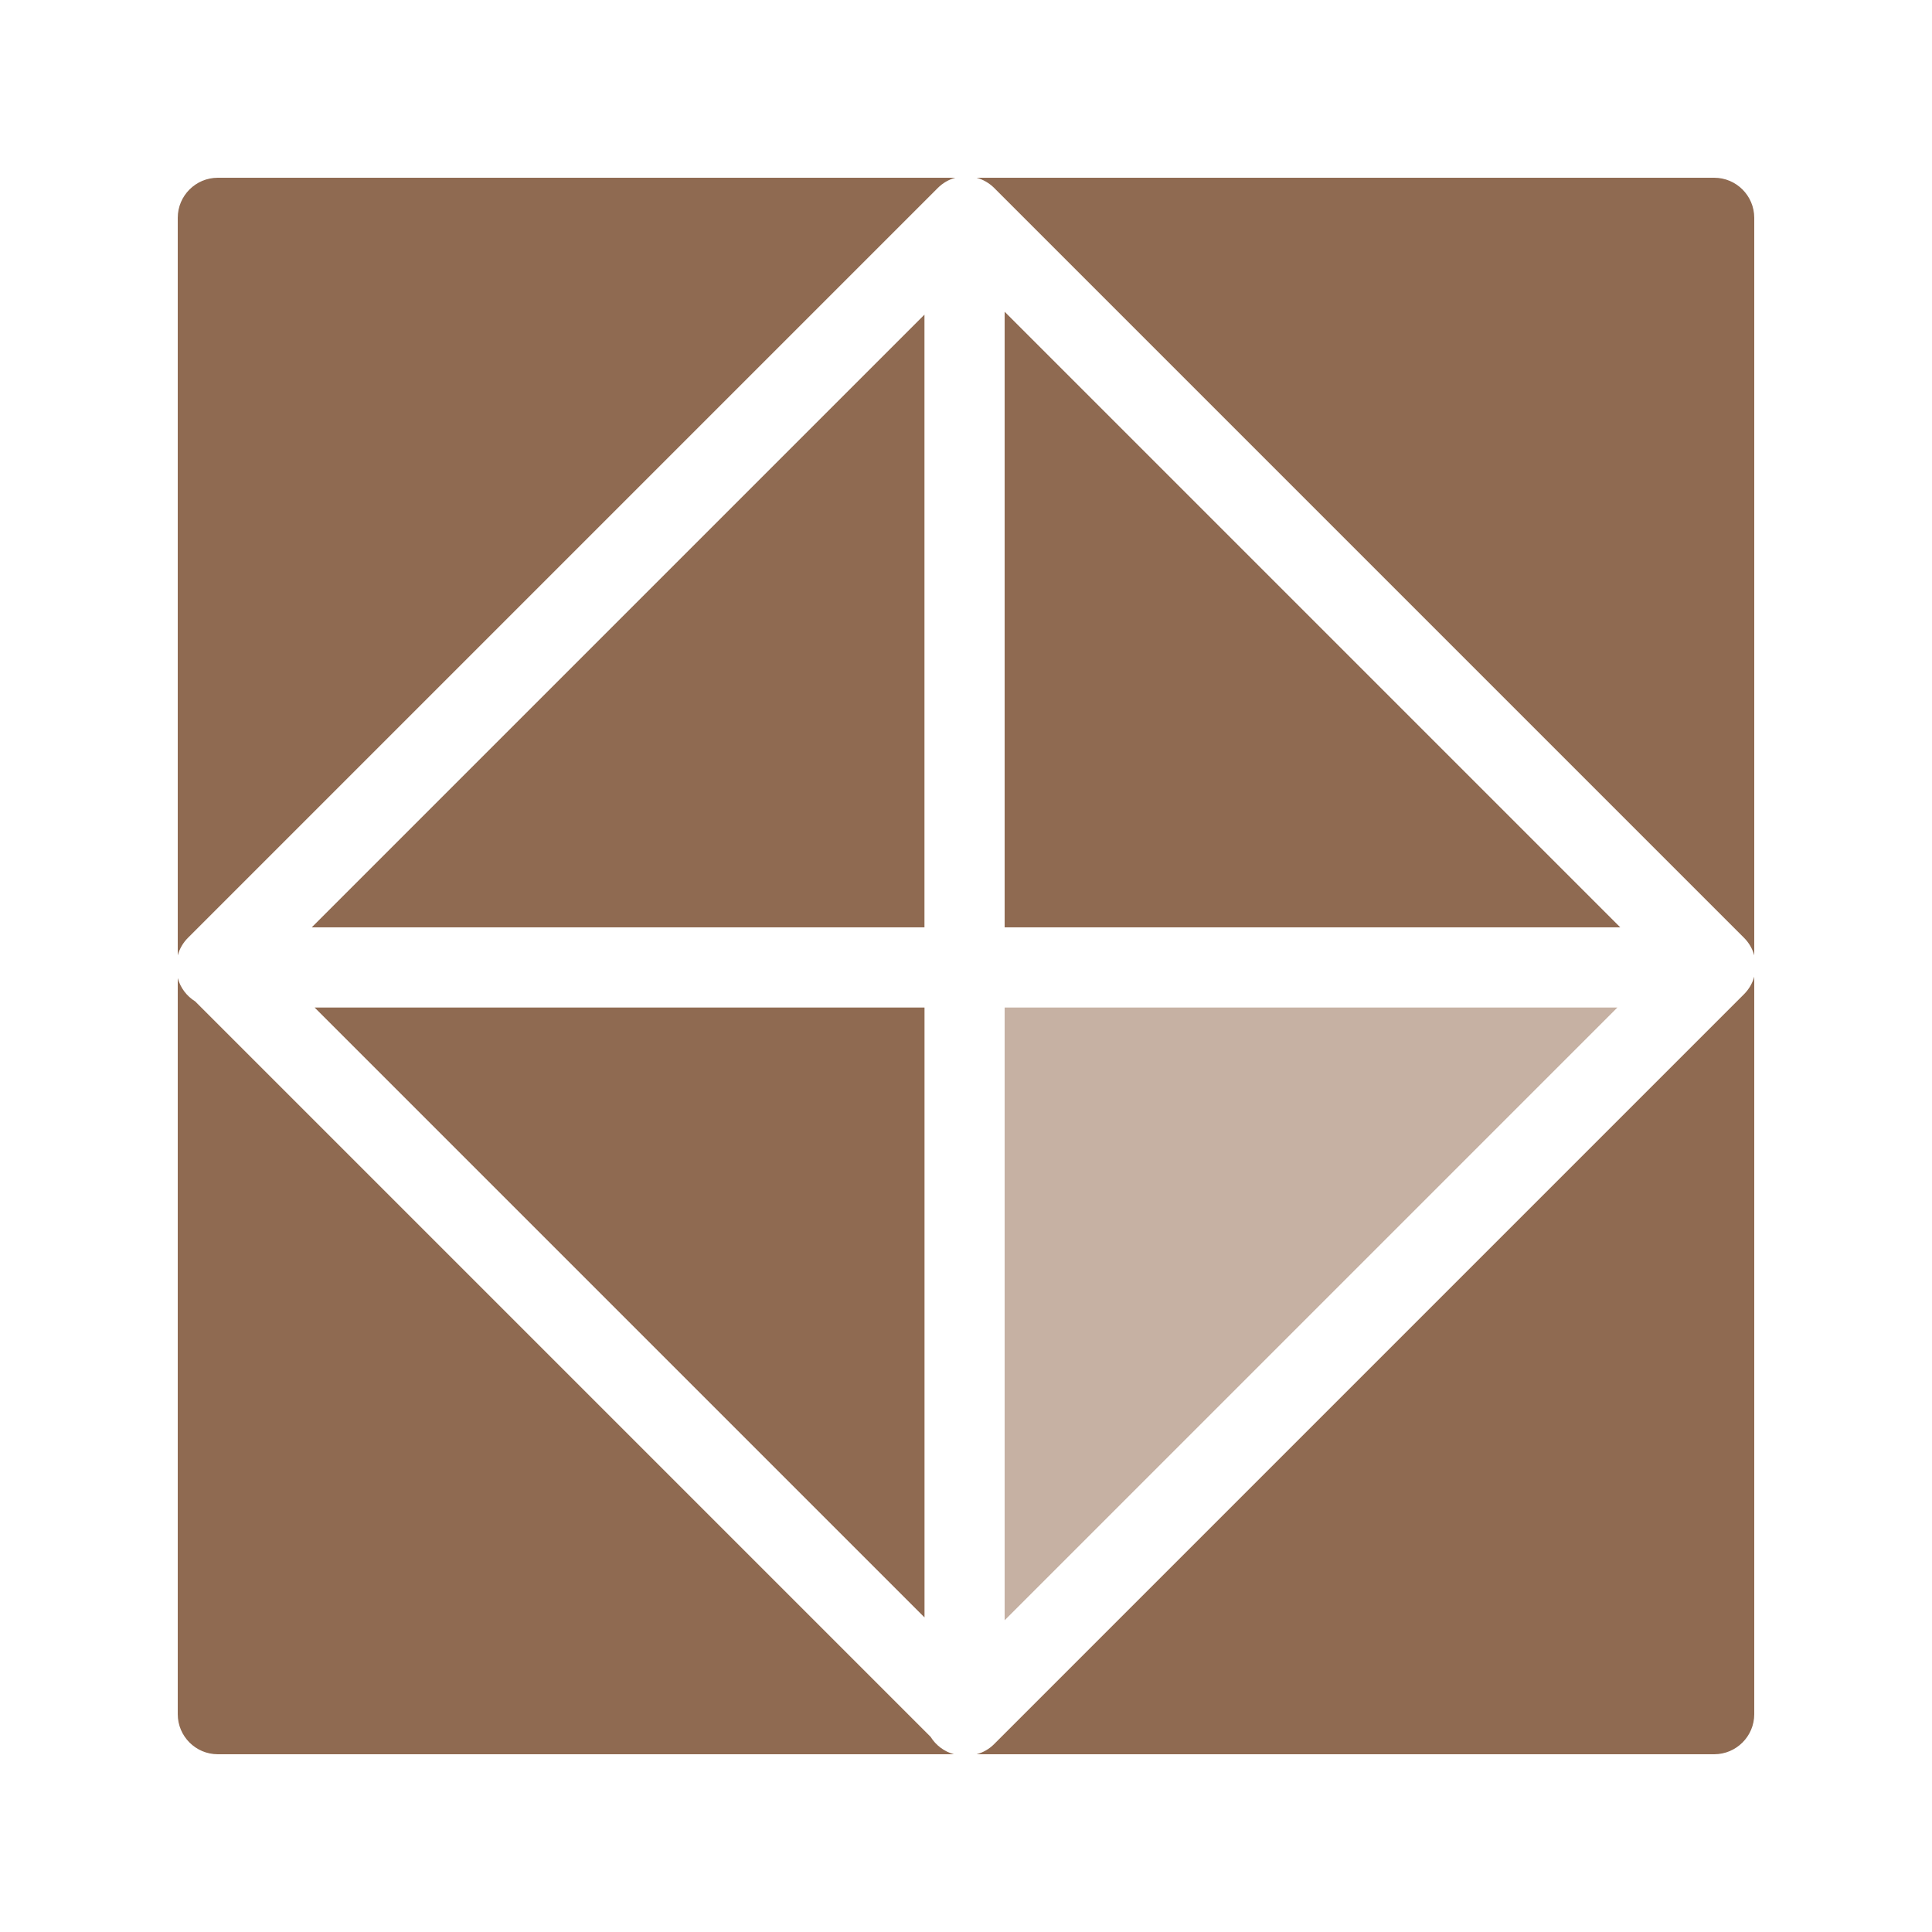
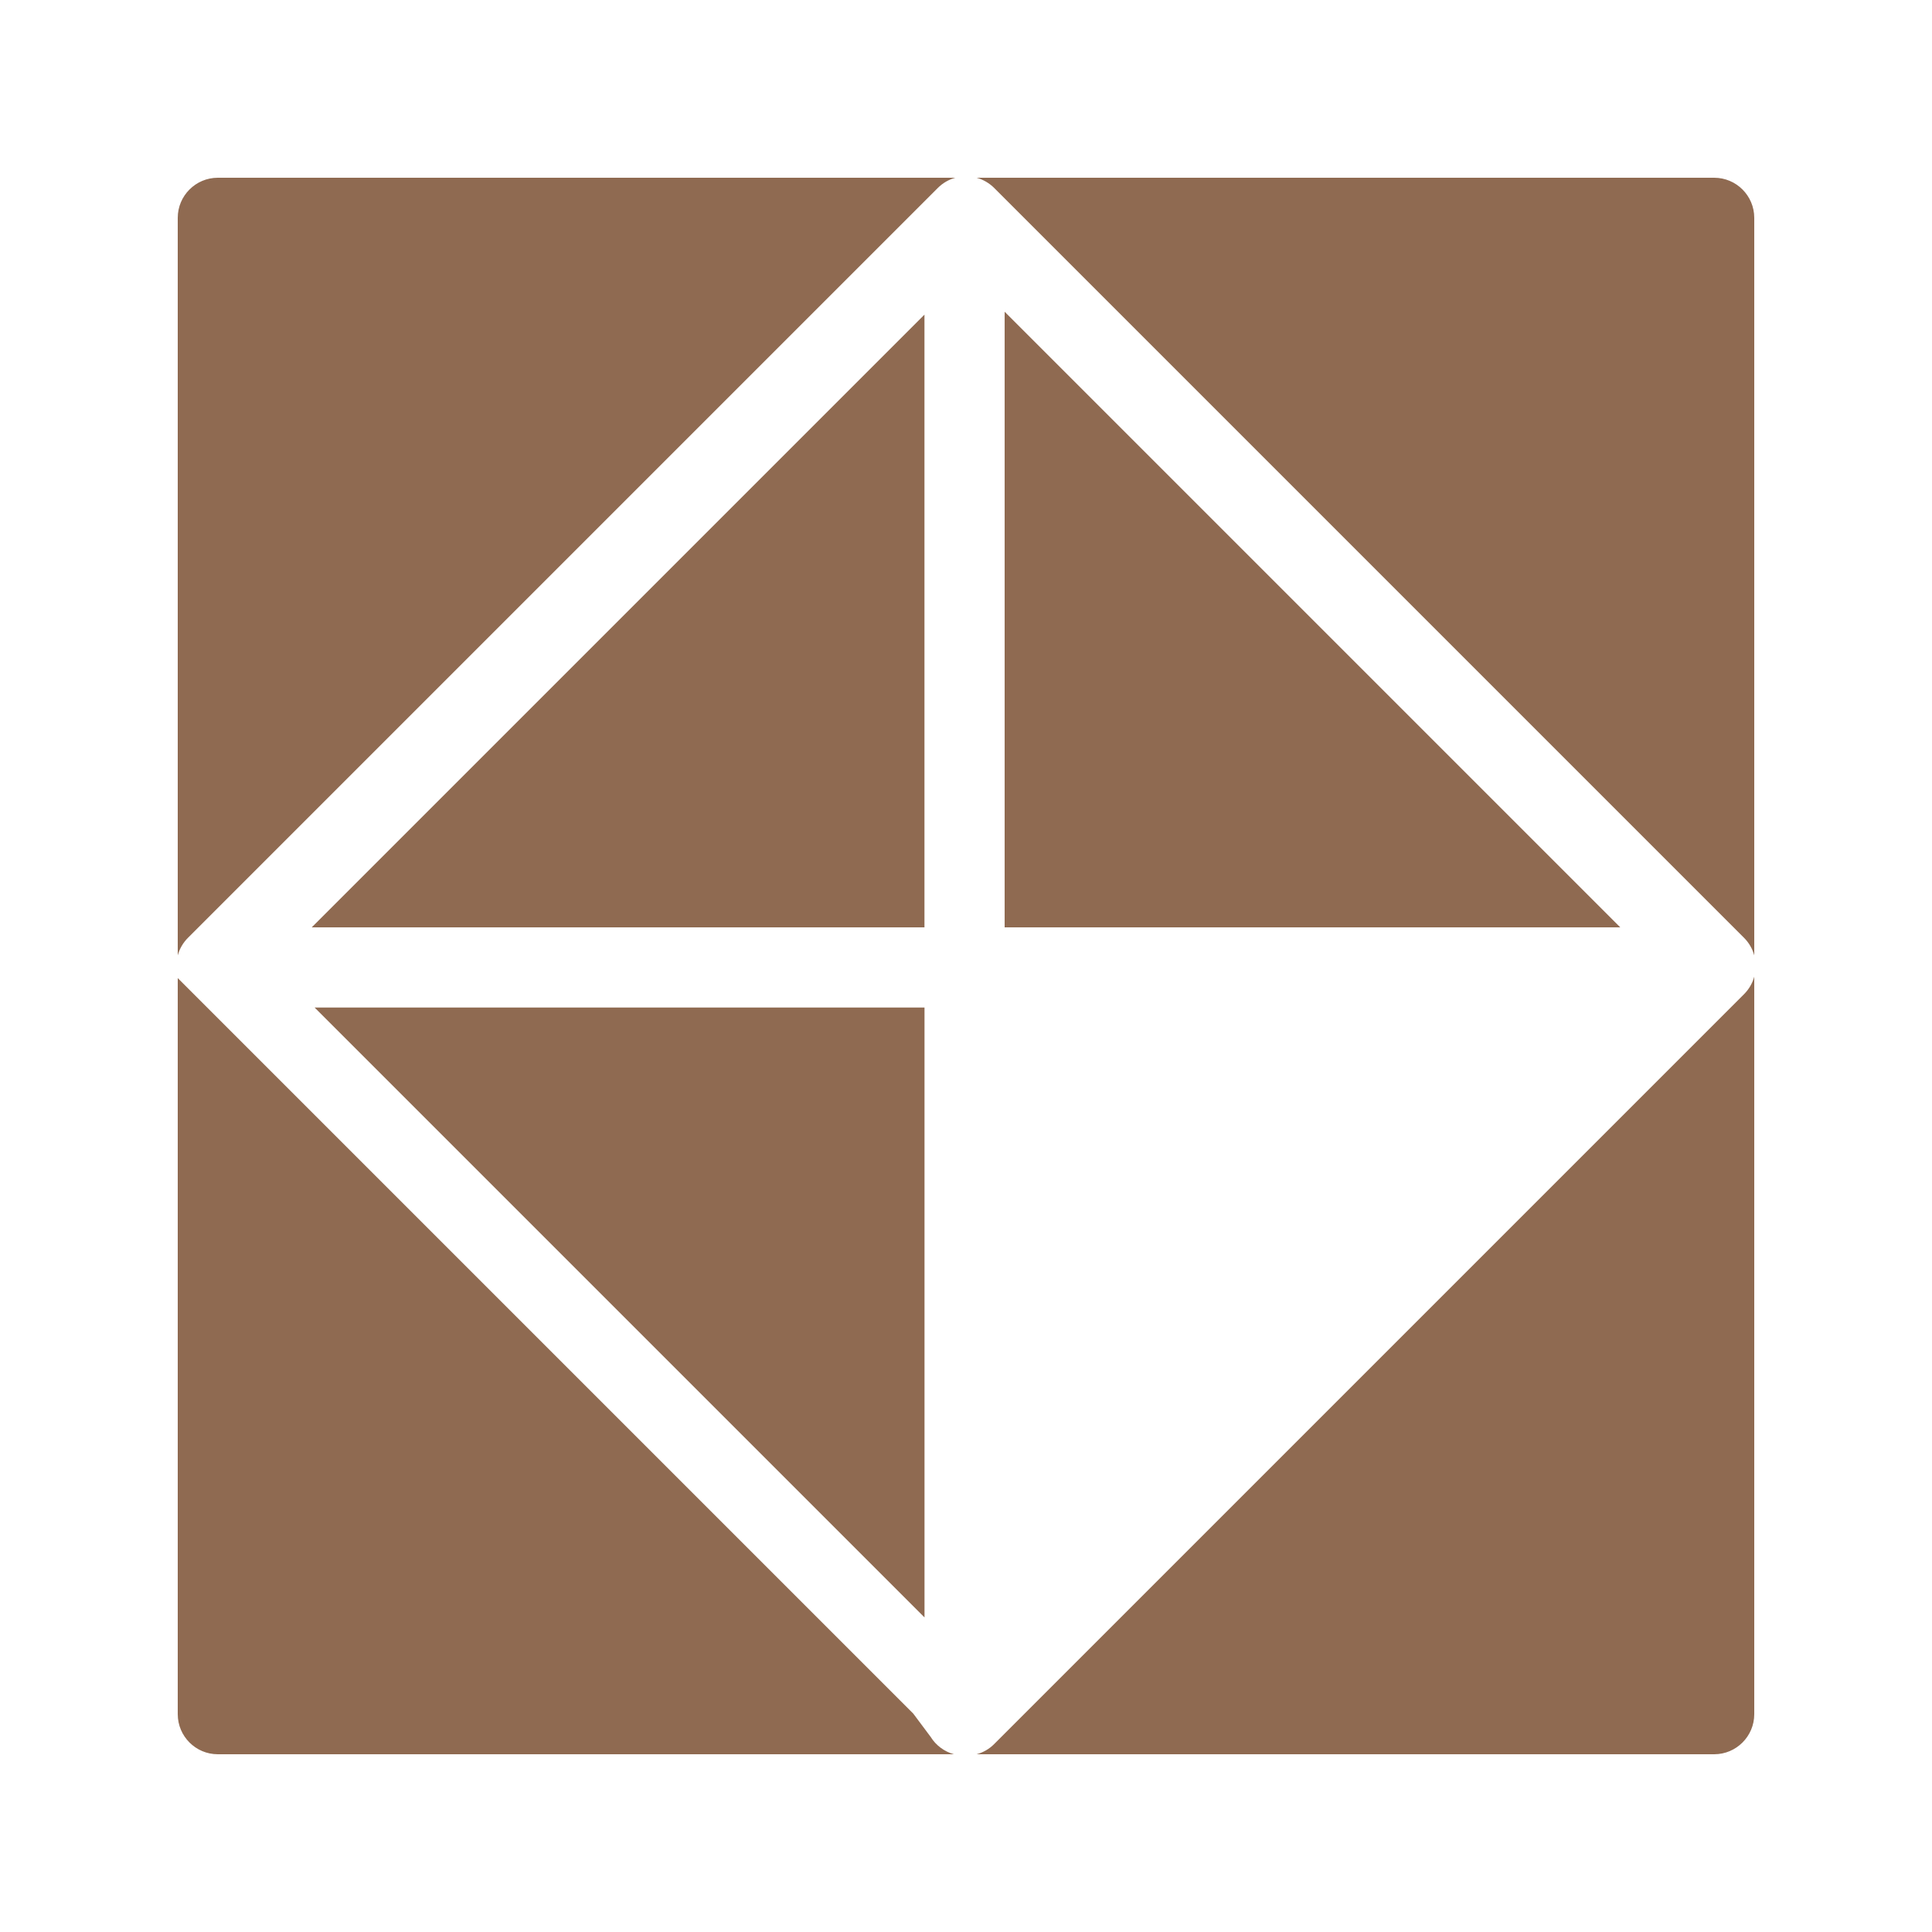
<svg xmlns="http://www.w3.org/2000/svg" id="Layer_1" data-name="Layer 1" viewBox="0 0 400 400">
  <defs>
    <style>      .cls-1 {        fill: #8f6a51;      }      .cls-1, .cls-2 {        fill-rule: evenodd;      }      .cls-2 {        fill: #c6b1a3;      }    </style>
  </defs>
-   <polygon class="cls-2" points="208 335.46 208 208.6 334.86 208.6 208 335.46" />
-   <path class="cls-1" d="M36.8,197.8V45.1c0-4.58,3.72-8.3,8.3-8.3h152.69c-1.34.37-2.6,1.08-3.65,2.14L38.94,194.14c-1.06,1.05-1.77,2.32-2.14,3.66ZM202.2,36.8h152.7c4.58,0,8.3,3.72,8.3,8.3v152.7c-.37-1.34-1.08-2.61-2.14-3.66L205.86,38.94c-1.05-1.05-2.32-1.77-3.66-2.14ZM363.2,202.21v152.69c0,4.58-3.72,8.3-8.3,8.3h-152.7c1.34-.37,2.61-1.07,3.66-2.14l155.2-155.2c1.05-1.05,1.77-2.31,2.14-3.65ZM192.68,359.6c1.08,1.74,2.8,3.04,4.82,3.6H45.1c-4.58,0-8.3-3.72-8.3-8.3v-152.4c.55,2.02,1.86,3.74,3.6,4.82l152.28,152.28ZM335.46,192h-127.46v-127.46l127.46,127.46ZM191.4,65.14v126.86h-126.86l126.86-126.86ZM65.14,208.6h126.27v126.27l-126.27-126.27Z" />
+   <path class="cls-1" d="M36.8,197.8V45.1c0-4.58,3.72-8.3,8.3-8.3h152.69c-1.34.37-2.6,1.08-3.65,2.14L38.94,194.14c-1.06,1.05-1.77,2.32-2.14,3.66ZM202.2,36.8h152.7c4.58,0,8.3,3.72,8.3,8.3v152.7c-.37-1.34-1.08-2.61-2.14-3.66L205.86,38.94c-1.05-1.05-2.32-1.77-3.66-2.14ZM363.2,202.21v152.69c0,4.58-3.72,8.3-8.3,8.3h-152.7c1.34-.37,2.61-1.07,3.66-2.14l155.2-155.2c1.05-1.05,1.77-2.31,2.14-3.65ZM192.68,359.6c1.08,1.74,2.8,3.04,4.82,3.6H45.1c-4.58,0-8.3-3.72-8.3-8.3v-152.4l152.28,152.28ZM335.46,192h-127.46v-127.46l127.46,127.46ZM191.4,65.14v126.86h-126.86l126.86-126.86ZM65.14,208.6h126.27v126.27l-126.27-126.27Z" />
</svg>